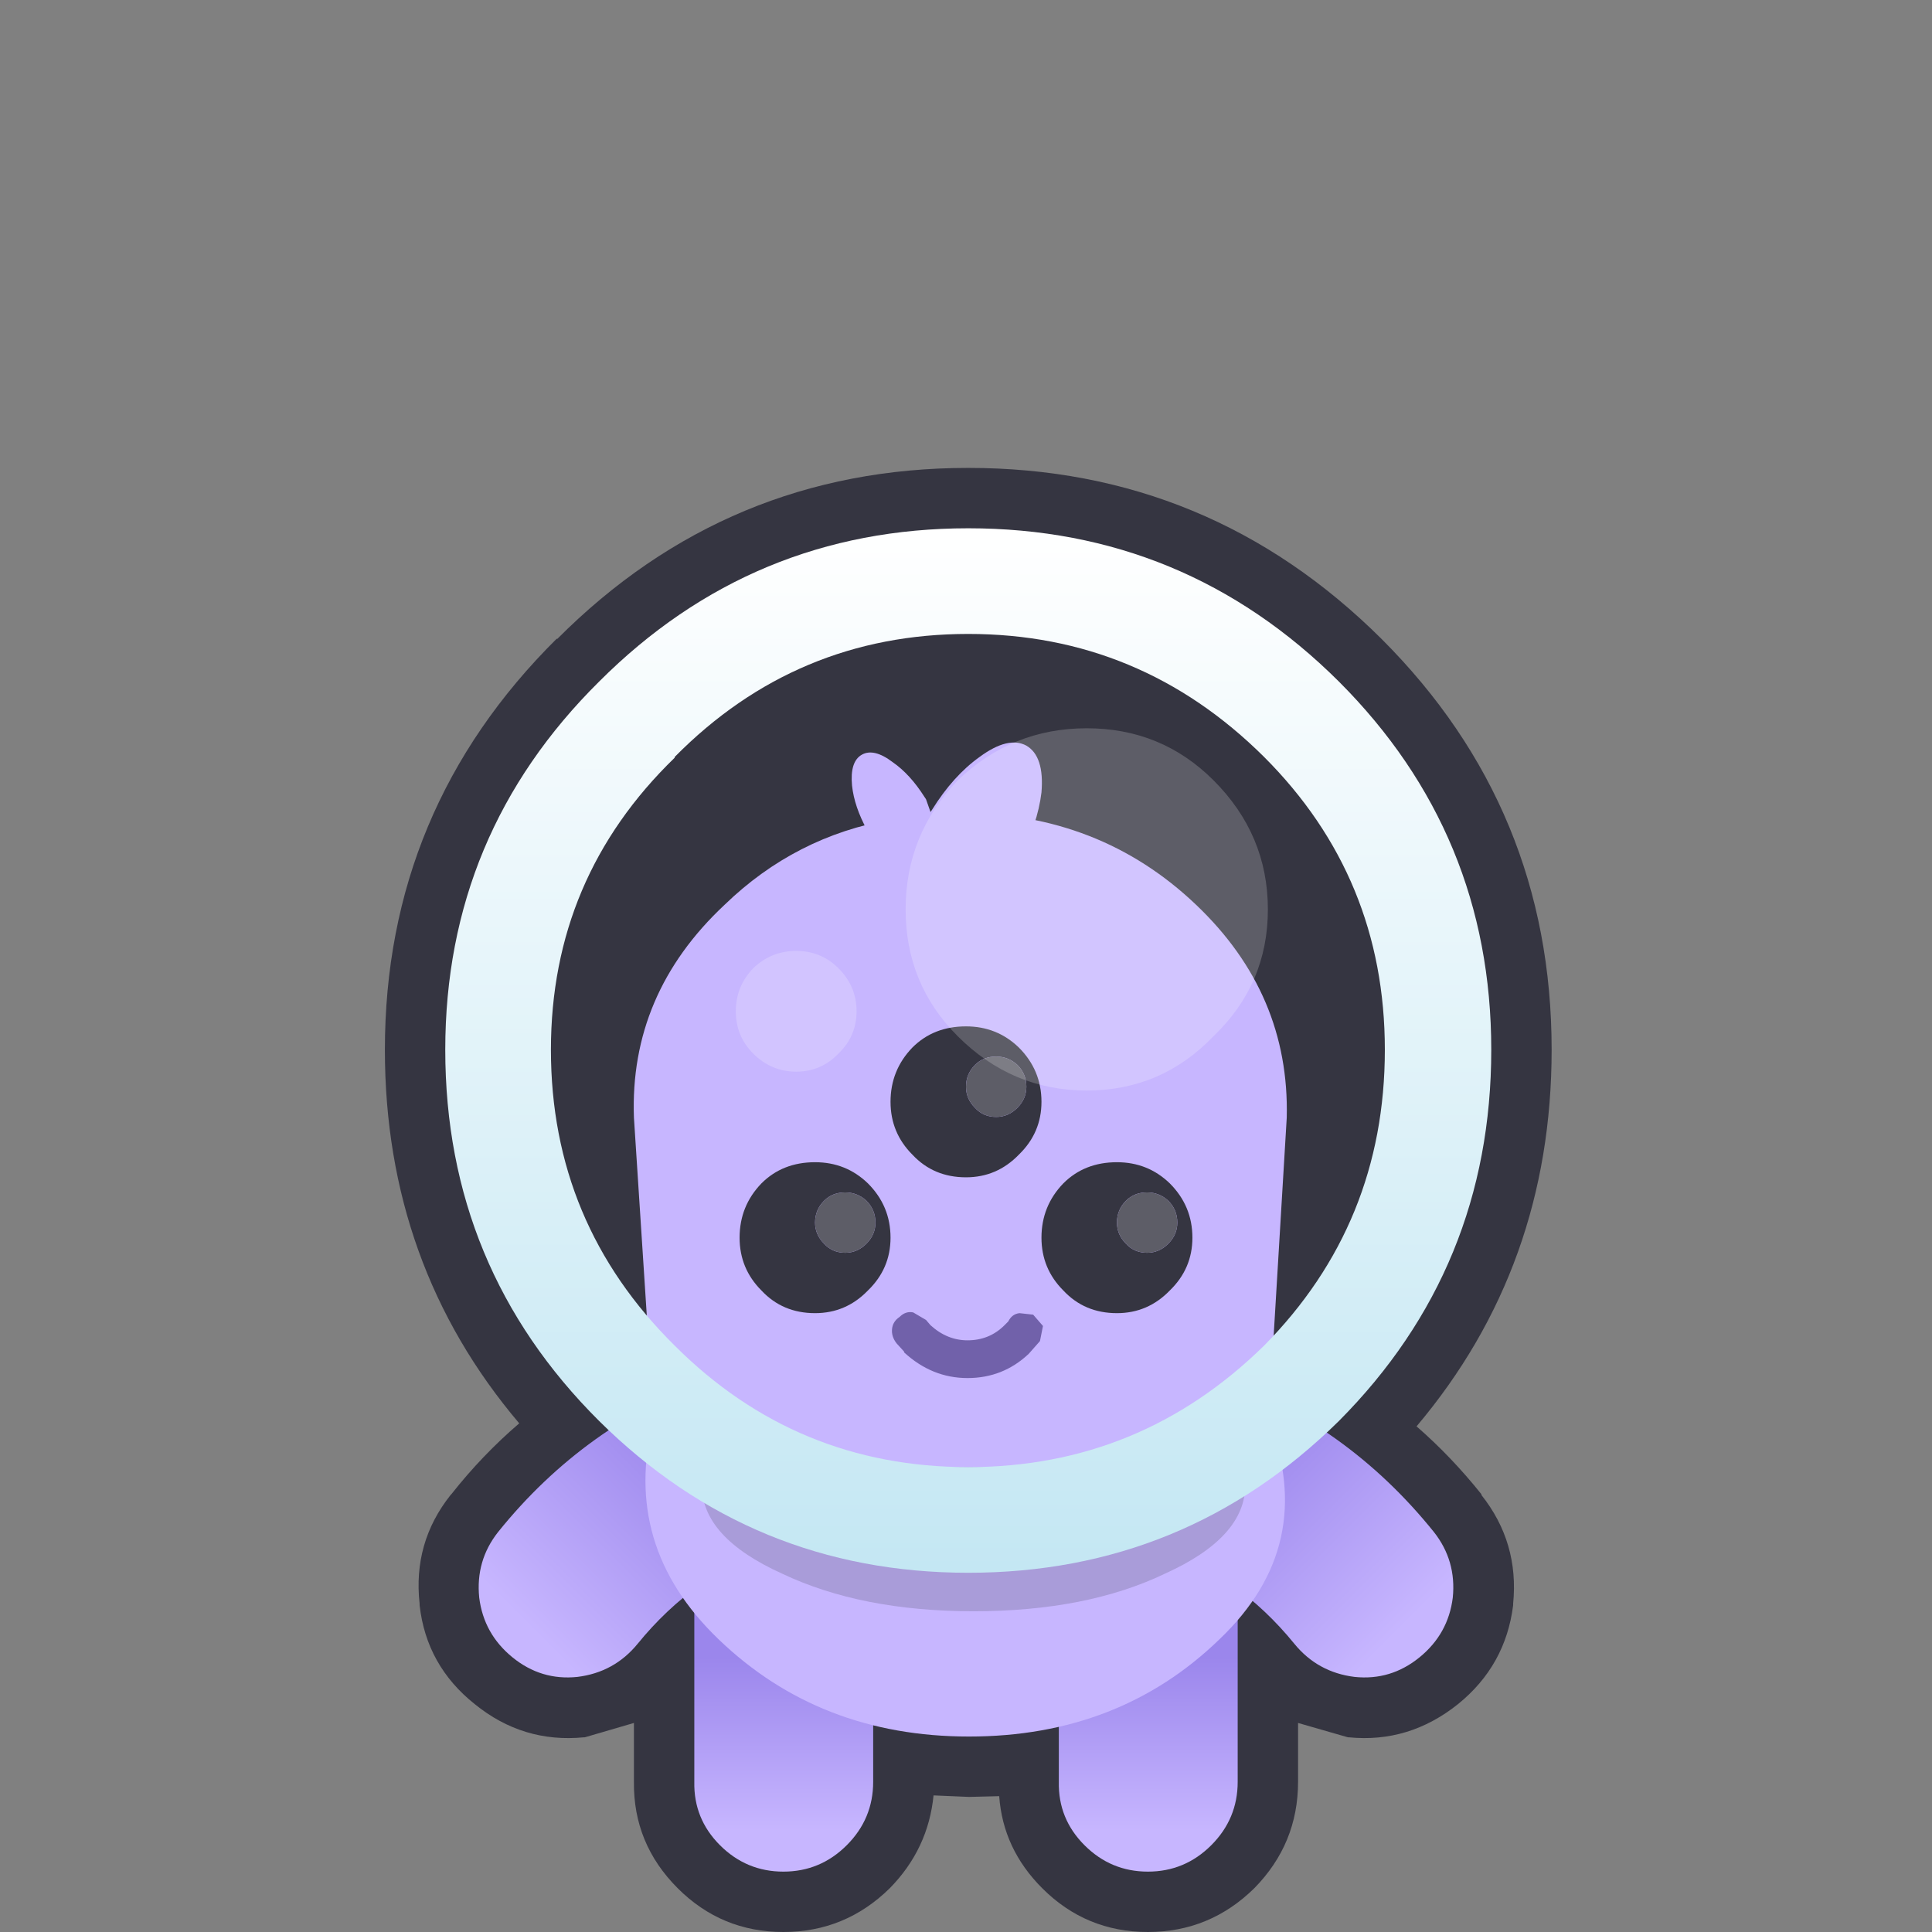
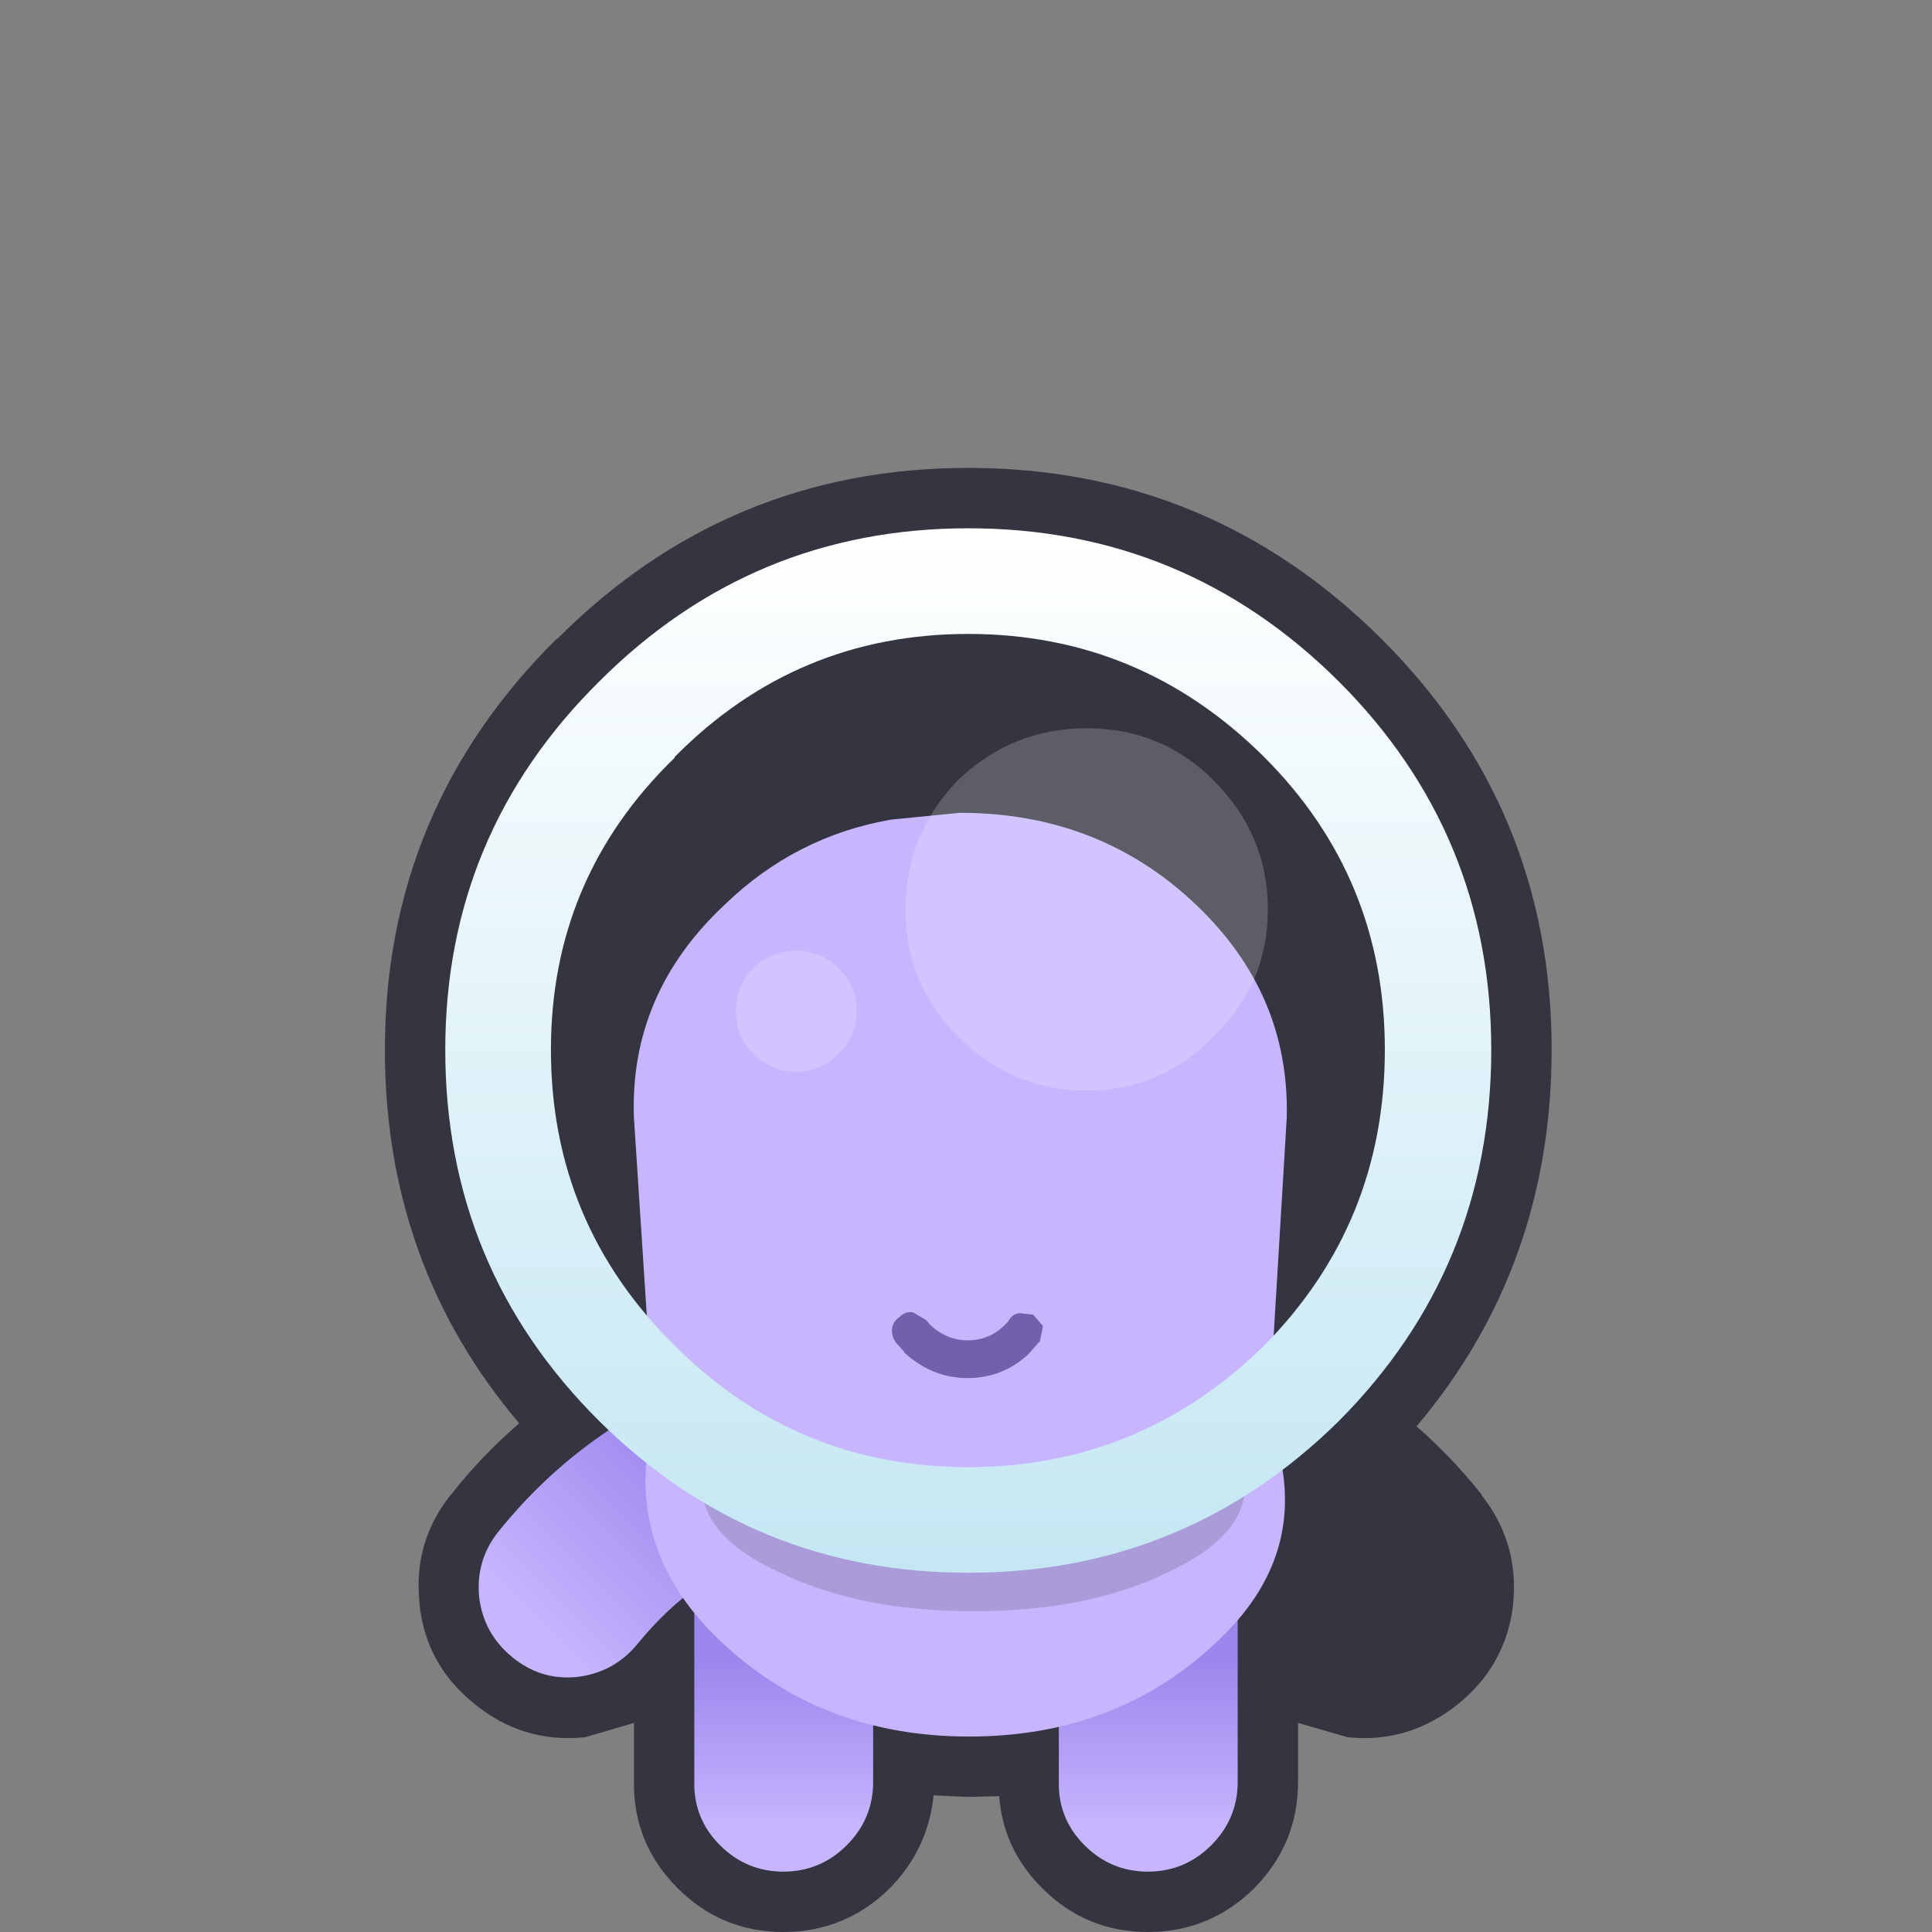
<svg xmlns="http://www.w3.org/2000/svg" width="128" height="128">
  <rect width="100%" height="100%" fill="#808080" stroke="none" />
  <defs>
    <linearGradient gradientUnits="userSpaceOnUse" x1="-819.2" x2="819.2" spreadMethod="pad" gradientTransform="matrix(0 -0.007 0.017 0 77.2 115.55)" id="gradient0">
      <stop offset="0" stop-color="#C7B6FF" />
      <stop offset="1" stop-color="#9B86EC" />
    </linearGradient>
    <linearGradient gradientUnits="userSpaceOnUse" x1="-819.2" x2="819.2" spreadMethod="pad" gradientTransform="matrix(0 -0.007 0.017 0 53.05 115.55)" id="gradient1">
      <stop offset="0" stop-color="#C7B6FF" />
      <stop offset="1" stop-color="#9B86EC" />
    </linearGradient>
    <linearGradient gradientUnits="userSpaceOnUse" x1="-819.2" x2="819.2" spreadMethod="pad" gradientTransform="matrix(-0.007 -0.007 0.009 -0.009 88.9 100.4)" id="gradient2">
      <stop offset="0" stop-color="#C7B6FF" />
      <stop offset="1" stop-color="#9B86EC" />
    </linearGradient>
    <linearGradient gradientUnits="userSpaceOnUse" x1="-819.2" x2="819.2" spreadMethod="pad" gradientTransform="matrix(0.007 -0.007 -0.009 -0.009 39.1 100.4)" id="gradient3">
      <stop offset="0" stop-color="#C7B6FF" />
      <stop offset="1" stop-color="#9B86EC" />
    </linearGradient>
    <linearGradient gradientUnits="userSpaceOnUse" x1="-819.2" x2="819.2" spreadMethod="pad" gradientTransform="matrix(0 0.042 -0.042 0 64.15 69.6)" id="gradient4">
      <stop offset="0" stop-color="#FFFFFF" />
      <stop offset="1" stop-color="#C4E7F3" />
    </linearGradient>
  </defs>
  <g>
    <path stroke="none" fill="#353541" d="M64.15 31 Q80.15 31 91.55 42.35 102.8 53.6 102.8 69.55 102.8 83.9 93.85 94.5 96.15 96.5 98.15 99 L98.15 99.05 Q100.65 102.2 100.25 106.25 L100.25 106.35 Q99.75 110.35 96.6 112.9 93.35 115.5 89.35 115.1 L89.3 115.1 86 114.15 86 118.05 Q86 122.15 83.1 125.1 80.15 128 76.05 128 71.95 128 69.05 125.1 66.45 122.5 66.2 119 L64.2 119.05 61.85 118.95 Q61.5 122.5 58.95 125.1 56 128 51.9 128 47.8 128 44.9 125.1 41.95 122.15 42 118.05 L42 114.15 38.75 115.1 38.7 115.1 Q34.65 115.5 31.45 112.9 28.25 110.35 27.8 106.35 L27.8 106.25 Q27.35 102.2 29.85 99.05 L29.9 99 Q31.95 96.4 34.4 94.3 25.5 83.8 25.5 69.55 25.5 53.6 36.9 42.3 L36.9 42.35 Q48.2 31 64.15 31" />
    <path stroke="none" fill="url(#gradient0)" d="M82 118.05 Q82 120.5 80.25 122.25 78.5 124 76.05 124 73.6 124 71.85 122.25 70.1 120.5 70.15 118.05 L70.15 102.05 Q70.1 99.6 71.85 97.85 73.6 96.1 76.05 96.15 78.5 96.1 80.25 97.85 82 99.6 82 102.05 L82 118.05" />
    <path stroke="none" fill="url(#gradient1)" d="M57.85 118.05 Q57.85 120.5 56.1 122.25 54.35 124 51.9 124 49.45 124 47.7 122.25 45.95 120.5 46 118.05 L46 102.05 Q45.95 99.6 47.7 97.85 49.45 96.1 51.9 96.15 54.35 96.1 56.1 97.85 57.85 99.6 57.85 102.05 L57.85 118.05" />
-     <path stroke="none" fill="url(#gradient2)" d="M95 101.5 Q96.5 103.4 96.25 105.85 95.95 108.25 94.05 109.8 92.15 111.35 89.75 111.1 87.3 110.8 85.75 108.9 82.05 104.35 76.65 102.4 74.3 101.5 73.3 99.3 72.25 97.05 73.1 94.8 73.95 92.45 76.2 91.45 L80.7 91.25 Q89.25 94.35 95 101.5" />
    <path stroke="none" fill="url(#gradient3)" d="M33 101.5 Q38.75 94.35 47.3 91.25 L51.8 91.45 Q54.05 92.45 54.9 94.8 55.75 97.05 54.7 99.3 53.7 101.5 51.35 102.4 45.95 104.35 42.25 108.9 40.7 110.8 38.25 111.1 35.85 111.35 33.95 109.8 32.05 108.25 31.75 105.85 31.5 103.4 33 101.5" />
    <path stroke="none" fill="#353541" d="M91.75 69.55 Q91.75 81.05 83.75 89.15 75.55 97.2 64.15 97.2 52.75 97.2 44.7 89.15 36.5 81.05 36.5 69.55 36.5 58.15 44.7 50.2 L44.7 50.15 Q52.75 42 64.15 42 75.55 42 83.75 50.15 91.75 58.15 91.75 69.55" />
    <path stroke="none" fill="#C7B6FF" d="M47.6 108.6 Q41.15 102.4 43.3 94.05 L42 74.05 Q41.7 65.85 48 59.95 52.7 55.4 59.05 54.3 L63.6 53.85 Q72.85 53.85 79.25 59.95 85.45 65.85 85.25 74.05 L84.05 94.05 Q87.3 102.4 80.8 108.6 74.15 115.05 64.2 115.05 54.3 115.05 47.6 108.6" />
    <path stroke="none" fill="#353541" fill-opacity="0.2" d="M82.5 98.4 Q82.5 101.85 77.2 104.25 72 106.75 64.5 106.75 57.05 106.75 51.8 104.25 46.5 101.85 46.5 98.4 L46.7 97.2 82.35 97.2 82.5 98.4" />
    <path stroke="none" fill="url(#gradient4)" d="M88.7 45.15 Q98.8 55.25 98.8 69.55 98.8 84 88.7 94.15 78.5 104.2 64.15 104.2 49.85 104.2 39.7 94.15 29.5 84 29.5 69.55 29.5 55.25 39.7 45.15 49.85 35 64.15 35 78.5 35 88.7 45.15 M91.75 69.55 Q91.75 58.15 83.75 50.15 75.55 42 64.15 42 52.75 42 44.7 50.15 L44.7 50.2 Q36.5 58.15 36.5 69.55 36.5 81.05 44.7 89.15 52.75 97.2 64.15 97.2 75.55 97.2 83.75 89.15 91.75 81.05 91.75 69.55" />
-     <path stroke="none" fill="#C7B6FF" d="M61.35 52.95 L61.65 53.8 61.75 53.65 Q63.15 51.4 64.9 50.15 66.8 48.75 68 49.4 69.2 50.1 69 52.5 68.75 54.6 67.5 56.95 L67.3 57.2 Q66.65 58.4 65.35 58.75 64 59.05 62.8 58.4 61.6 57.7 61.3 56.45 L61.15 55.45 60.55 55.95 58.85 56.2 Q58 55.95 57.55 55.15 L57.45 55 Q56.6 53.45 56.45 52.05 56.3 50.45 57.1 50 57.9 49.55 59.15 50.5 60.3 51.3 61.25 52.8 L61.35 52.95" />
-     <path stroke="none" fill="#353541" d="M69 73 Q69 75.05 67.5 76.5 66.05 78 64 78 61.85 78 60.45 76.5 59 75.05 59 73 59 70.9 60.45 69.4 61.85 68 64 68 66.05 68 67.5 69.4 69 70.9 69 73 M68 72 Q68 71.15 67.4 70.55 66.8 70 66 70 65.15 70 64.6 70.55 64 71.15 64 72 64 72.8 64.6 73.4 65.15 74 66 74 66.8 74 67.4 73.4 68 72.8 68 72 M79 82 Q79 84.05 77.5 85.5 76.05 87 74 87 71.85 87 70.45 85.5 69 84.05 69 82 69 79.9 70.45 78.4 71.85 77 74 77 76.05 77 77.5 78.4 79 79.9 79 82 M78 81 Q78 80.15 77.4 79.55 76.8 79 76 79 75.15 79 74.6 79.55 74 80.15 74 81 74 81.8 74.6 82.4 75.15 83 76 83 76.8 83 77.4 82.4 78 81.8 78 81 M59 82 Q59 84.05 57.5 85.5 56.05 87 54 87 51.85 87 50.45 85.5 49 84.05 49 82 49 79.9 50.45 78.4 51.85 77 54 77 56.05 77 57.5 78.4 59 79.9 59 82 M58 81 Q58 80.15 57.4 79.55 56.8 79 56 79 55.15 79 54.6 79.55 54 80.15 54 81 54 81.8 54.6 82.4 55.15 83 56 83 56.8 83 57.4 82.4 58 81.8 58 81" />
-     <path stroke="none" fill="#5D5D67" d="M58 81 Q58 81.8 57.4 82.4 56.8 83 56 83 55.15 83 54.6 82.4 54 81.8 54 81 54 80.15 54.6 79.55 55.15 79 56 79 56.8 79 57.4 79.55 58 80.15 58 81 M68 72 Q68 72.8 67.4 73.4 66.8 74 66 74 65.15 74 64.6 73.4 64 72.8 64 72 64 71.15 64.6 70.55 65.15 70 66 70 66.8 70 67.4 70.55 68 71.15 68 72 M78 81 Q78 81.8 77.4 82.4 76.8 83 76 83 75.15 83 74.6 82.4 74 81.8 74 81 74 80.15 74.6 79.55 75.15 79 76 79 76.8 79 77.4 79.55 78 80.15 78 81" />
    <path stroke="none" fill="#7161AA" d="M68.15 89.7 Q66.45 91.3 64.1 91.3 61.75 91.3 59.9 89.6 L59.9 89.55 59.4 89 Q59.05 88.55 59.1 88.05 59.15 87.55 59.6 87.25 60 86.85 60.5 86.95 L61.35 87.45 61.65 87.8 Q62.75 88.8 64.1 88.8 65.55 88.8 66.55 87.8 L66.65 87.7 66.8 87.55 Q67.05 87.05 67.55 87 L68.45 87.1 69.1 87.85 68.9 88.85 68.15 89.7" />
    <path stroke="none" fill="#D2C4FF" d="M56.75 67 Q56.75 68.65 55.55 69.8 54.4 71 52.75 71 51.1 71 49.9 69.8 48.75 68.65 48.75 67 48.75 65.35 49.9 64.15 51.1 63 52.75 63 54.4 63 55.55 64.15 56.75 65.35 56.75 67" />
    <path stroke="none" fill="#FFFFFF" fill-opacity="0.2" d="M84 60.25 Q84 65.2 80.4 68.65 76.95 72.25 72 72.25 67.05 72.25 63.45 68.65 60 65.2 60 60.25 60 55.3 63.45 51.7 67.05 48.25 72 48.25 76.95 48.25 80.4 51.7 84 55.3 84 60.25" />
  </g>
</svg>